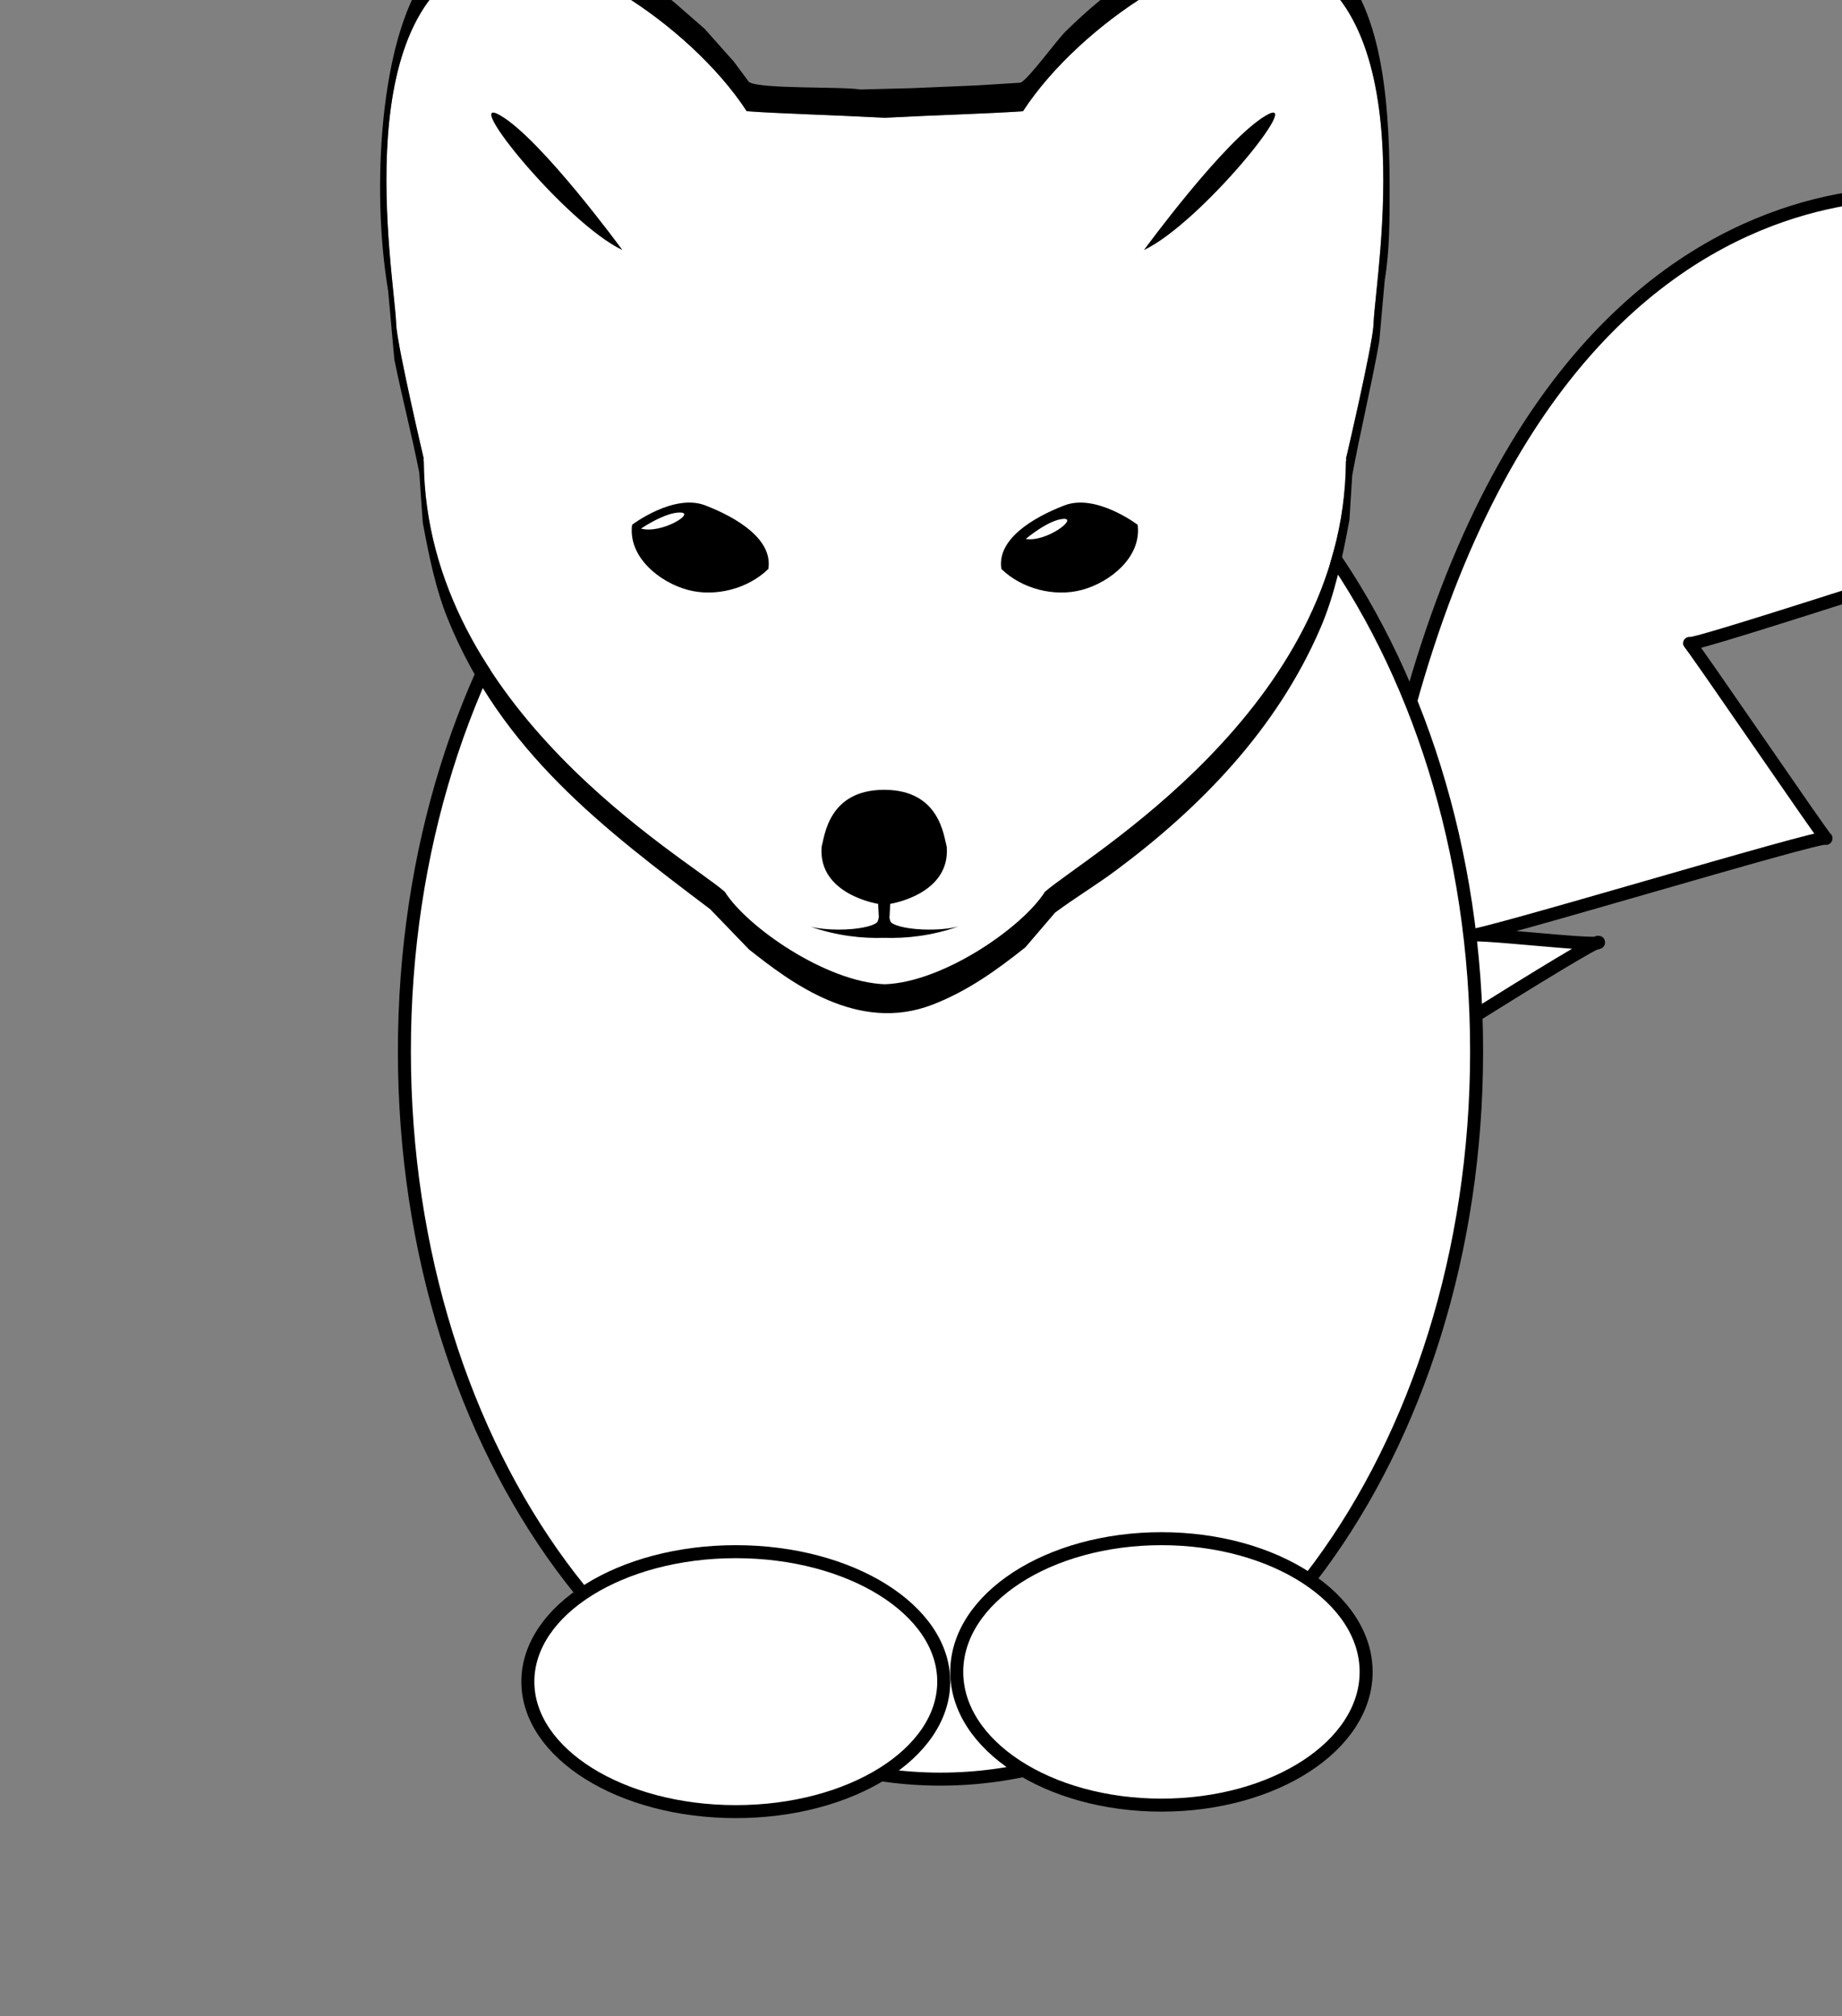
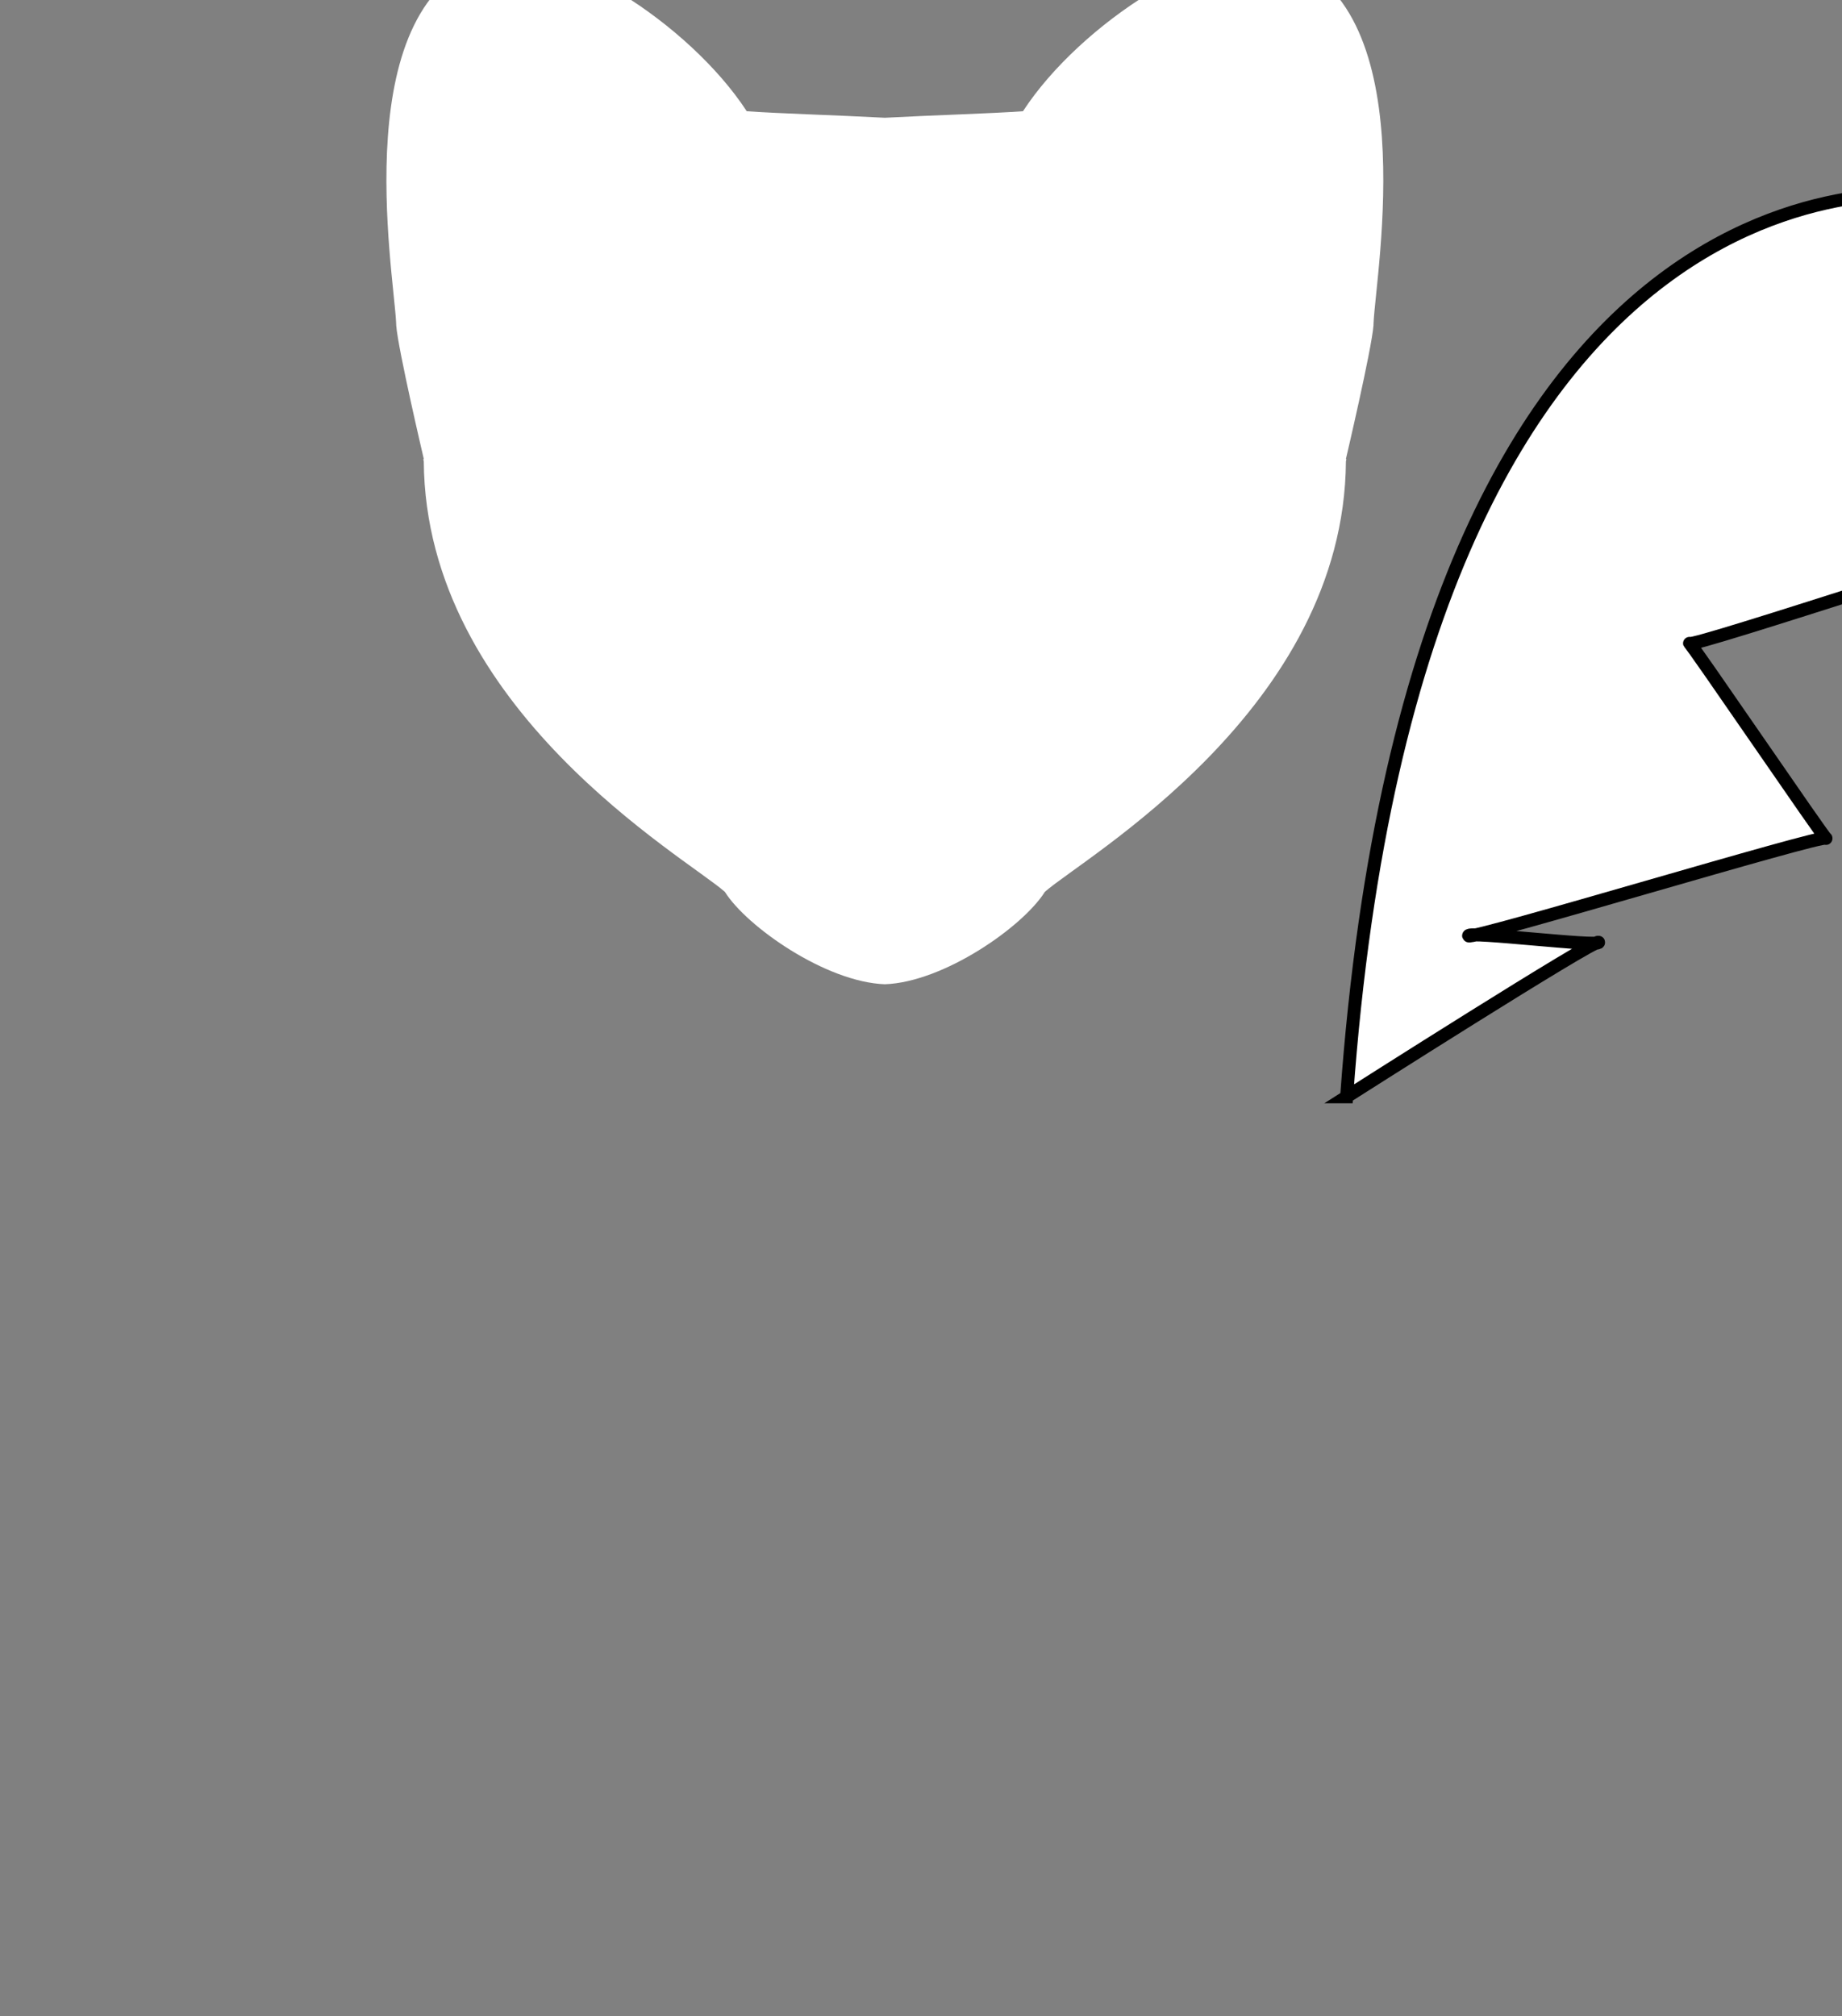
<svg xmlns="http://www.w3.org/2000/svg" width="283.46" height="310.23">
  <rect width="100%" height="100%" fill="#808080" stroke="none" />
  <g>
    <title>Layer 2</title>
  </g>
  <g display="inline">
    <title>Layer 1</title>
    <path id="svg_17" d="m207.23,168.77c11,-153 91,-138 91,-139c0,-1 18,53 17.77,52.23c-0.23,-0.77 -55.77,17.77 -56,17c-0.23,-0.77 21.23,30.77 21,30c-0.23,-0.77 -54.77,15.77 -55,15c-0.23,-0.77 20.23,1.77 20,1c-0.23,-0.77 -38.77,23.77 -38.77,23.77z" stroke-linecap="null" stroke-linejoin="null" stroke-dasharray="null" stroke-width="2" stroke="#000000" fill="#ffffff" />
-     <path id="svg_5" d="m62.23,161.77c0,-61.878 36.92,-112 82.5,-112c45.58,0 82.5,50.122 82.5,112c0,61.878 -36.92,112 -82.5,112c-45.58,0 -82.5,-50.122 -82.5,-112z" stroke-linecap="null" stroke-linejoin="null" stroke-dasharray="null" stroke-width="2" stroke="#000000" fill="#ffffff" />
  </g>
  <g>
    <title>Layer 3</title>
    <g id="svg_1">
      <path stroke-width="3" id="svg_2" d="m196.889,-6.614c-9.965,-3.005 -30.627,10.16 -39.468,23.731c-5.084,0.362 -13.445,0.588 -21.253,1.004c-7.806,-0.416 -16.168,-0.643 -21.253,-1.004c-8.842,-13.571 -29.503,-26.736 -39.467,-23.731c-22.349,6.744 -14.855,48.333 -14.49,56.303c0.007,0.135 0.012,0.26 0.015,0.381c0.266,3.624 4.244,20.552 4.244,20.552l-0.074,0.054c0.024,0.105 0.047,0.207 0.071,0.312c0.27,38.16 40.372,60.963 46.33,66.246c3.357,5.353 15.53,13.897 24.622,14.221l0,0c0,0 0,0 0.001,0c0.001,0 0.001,0 0.002,0l0,0c9.089,-0.325 21.264,-8.869 24.622,-14.221c5.956,-5.282 46.059,-28.087 46.328,-66.246c0.026,-0.106 0.048,-0.208 0.072,-0.312l-0.072,-0.054c0,0 3.976,-16.928 4.241,-20.552c0.004,-0.12 0.01,-0.245 0.013,-0.381c0.369,-7.971 7.864,-49.559 -14.485,-56.303z" fill="#FFFFFF" />
-       <path stroke-width="3" id="svg_3" d="m108.522,77.765c-4.868,-1.87 -11.251,2.986 -11.251,2.986c-0.648,4.951 4.216,8.837 8.536,10.011c4.322,1.173 9.357,-0.203 12.432,-3.211c0.722,-4.566 -4.849,-7.913 -9.717,-9.786zm-9.881,3.574c0,0 3.768,-2.568 6.085,-2.473c2.319,0.095 -2.994,3.329 -6.085,2.473zm49.928,60.833c0.022,-0.01 0.045,-0.018 0.069,-0.028l-0.018,0c-0.017,0.01 -0.035,0.02 -0.051,0.028zm-11.476,-0.259l0.003,-0.004c0,0 -0.171,-0.329 -0.219,-0.66l0.116,-2.165c0,0 9.274,-1.42 8.697,-8.772c-0.467,-1.668 -1.054,-8.744 -9.588,-8.778l0,-0.004c-0.014,0 -0.025,0.001 -0.04,0.001c-0.012,0 -0.024,-0.001 -0.037,-0.001l0,0.004c-8.537,0.033 -9.121,7.11 -9.59,8.778c-0.575,7.352 8.698,8.772 8.698,8.772l0.11,2.067c-0.004,-0.004 -0.007,-0.009 -0.011,-0.015c-0.017,0.347 -0.209,0.729 -0.227,0.766l-0.005,0c-0.685,0.658 -3.08,1.143 -5.938,1.143c-1.681,0 -3.202,-0.168 -4.312,-0.439c4.091,1.409 7.942,1.816 11.312,1.707c3.413,0.11 7.319,-0.307 11.467,-1.759c-1.124,0.301 -2.724,0.491 -4.509,0.491c-2.843,0 -5.225,-0.48 -5.927,-1.132zm-60.068,-124.135c-6.355,-3.723 9.983,16.532 18.758,20.702c-0.001,0 -12.404,-16.98 -18.758,-20.702zm126.908,-24.992c-2.281,-1.794 -4.984,-3.479 -8.42,-4.092c-4.289,-0.765 -8.151,1.003 -10.87,2.1c-8.229,3.317 -14.871,8.344 -20.678,14.061c-1.405,1.384 -5.713,7.363 -6.928,7.87c-2.237,0.139 -4.477,0.28 -6.713,0.42c-3.304,0.139 -6.61,0.28 -9.914,0.42c-2.664,0.069 -5.33,0.139 -7.993,0.209c-3.133,-0.503 -15.415,-0.021 -17.16,-1.154c-0.782,-1.05 -1.563,-2.099 -2.344,-3.148c-1.494,-1.679 -2.985,-3.358 -4.477,-5.036c-1.563,-1.364 -3.126,-2.729 -4.689,-4.092c-6.544,-5.09 -14.844,-11.879 -26.538,-11.649c-1.173,0.315 -2.346,0.63 -3.518,0.944c-3.3,1.397 -6.236,3.978 -8.208,6.716c-6.89,9.574 -8.429,32.467 -5.755,48.375c0.32,3.532 0.639,7.066 0.959,10.598c1.212,5.986 2.723,11.744 3.837,17.42c0.177,2.553 0.355,5.106 0.533,7.66c0.993,5.358 2.014,10.287 3.837,14.796c8.261,20.437 23.985,32.308 40.395,44.702c1.989,2.064 3.979,4.128 5.969,6.191c6.361,5.042 16.746,12.946 28.243,8.5c5.509,-2.129 10.028,-5.436 14.283,-8.815c1.527,-1.783 3.055,-3.566 4.583,-5.351c3.094,-2.296 6.321,-4.231 9.378,-6.506c12.893,-9.592 24.716,-21.638 31.442,-37.252c2.178,-5.054 3.338,-10.541 4.475,-16.684c0.144,-2.274 0.286,-4.549 0.427,-6.821c1.242,-6.782 2.859,-13.318 4.156,-20.568c0.285,-3.183 0.57,-6.366 0.854,-9.549c0.753,-4.41 0.746,-9.297 0.746,-14.271c-0.001,-14.825 -1.517,-29.394 -9.913,-35.992zm7.443,56.904c-0.005,0.135 -0.01,0.26 -0.014,0.381c-0.265,3.624 -4.241,20.552 -4.241,20.552l0.072,0.054c-0.024,0.105 -0.046,0.207 -0.072,0.312c-0.269,38.16 -40.371,60.963 -46.328,66.246c-3.358,5.353 -15.533,13.897 -24.621,14.221c-0.002,0 -0.002,0 -0.003,0c-0.001,0 -0.001,0 -0.001,0c-9.092,-0.325 -21.265,-8.869 -24.622,-14.221c-5.958,-5.282 -46.06,-28.087 -46.33,-66.246c-0.024,-0.106 -0.047,-0.208 -0.071,-0.312l0.074,-0.054c0,0 -3.978,-16.928 -4.244,-20.552c-0.003,-0.12 -0.008,-0.245 -0.015,-0.381c-0.367,-7.971 -7.86,-49.559 14.489,-56.303c9.964,-3.005 30.625,10.16 39.467,23.731c5.085,0.362 13.447,0.588 21.253,1.004c7.808,-0.416 16.169,-0.643 21.253,-1.004c8.841,-13.571 29.503,-26.736 39.468,-23.731c22.349,6.744 14.854,48.333 14.487,56.303zm-47.561,28.076c-4.87,1.873 -10.439,5.22 -9.717,9.786c3.076,3.008 8.11,4.384 12.432,3.211c4.321,-1.174 9.183,-5.06 8.537,-10.011c0,0 -6.385,-4.855 -11.252,-2.986zm-5.968,5.168c0,0 3.473,-2.945 5.789,-3.088c2.317,-0.146 -2.623,3.619 -5.789,3.088zm36.949,-65.156c-6.354,3.722 -18.758,20.702 -18.758,20.702c8.773,-4.17 25.111,-24.425 18.758,-20.702z" />
    </g>
-     <ellipse ry="20.5" rx="31.5" id="svg_9" cy="257.27" cx="178.73" stroke-linecap="null" stroke-linejoin="null" stroke-dasharray="null" stroke-width="2" stroke="#000000" fill="#ffffff" />
-     <ellipse ry="20" rx="32" id="svg_8" cy="258.77" cx="113.23" stroke-linecap="null" stroke-linejoin="null" stroke-dasharray="null" stroke-width="2" stroke="#000000" fill="#ffffff" />
  </g>
</svg>